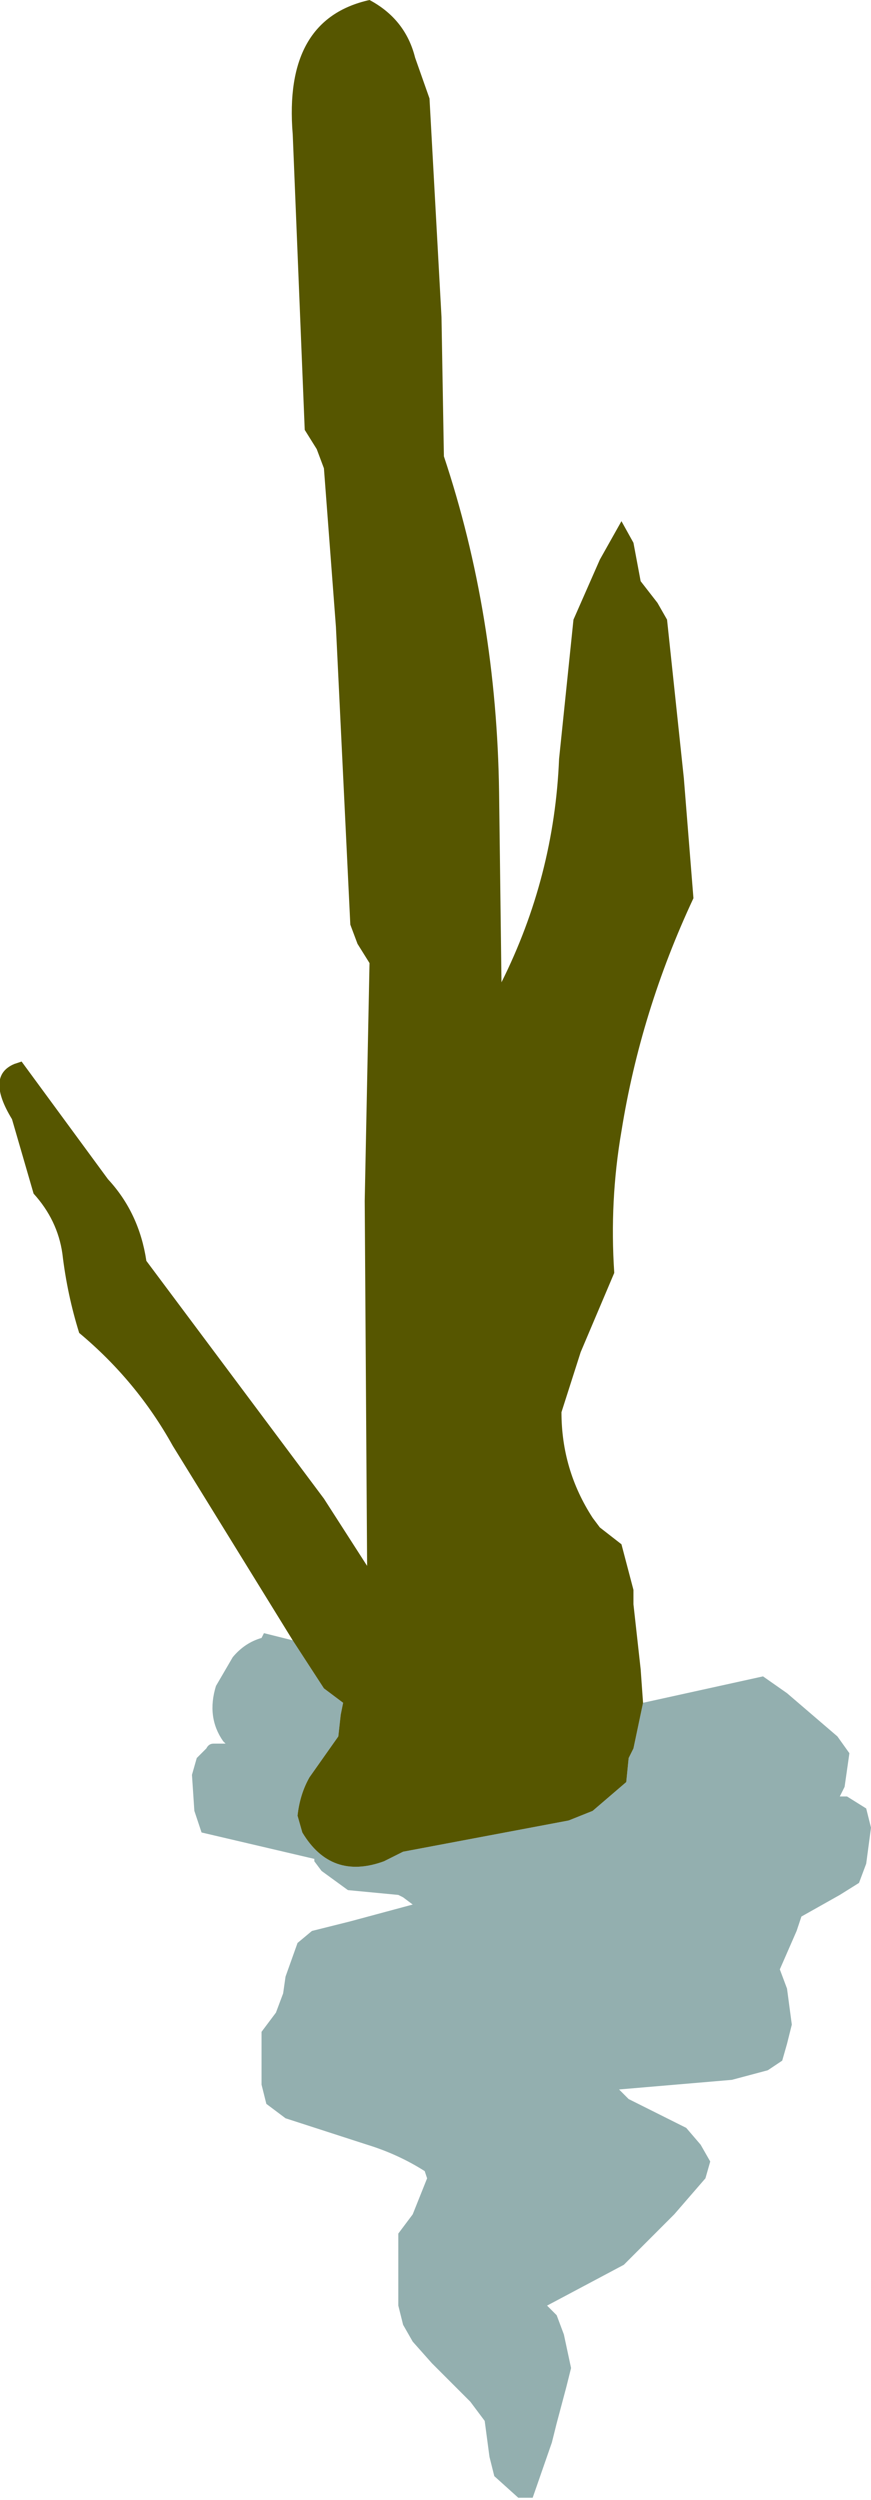
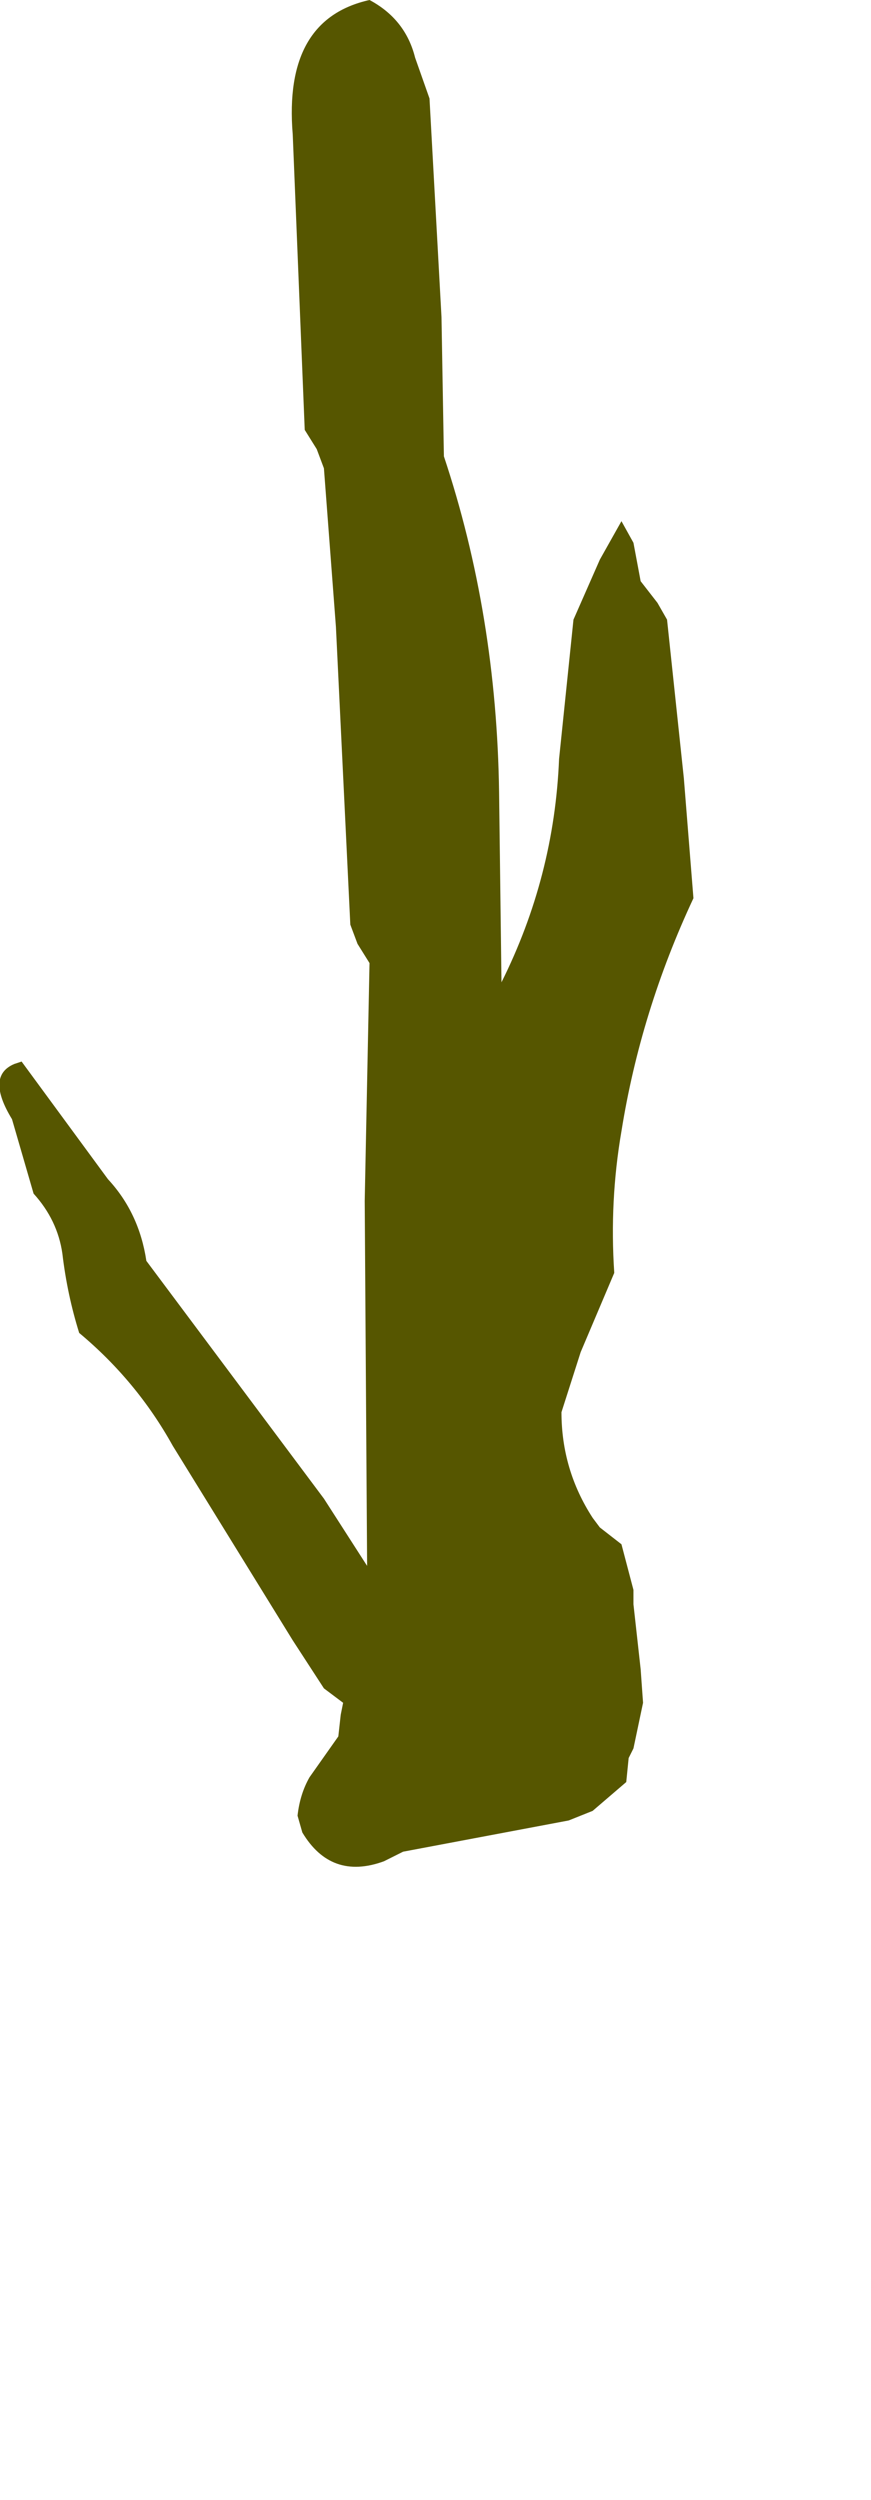
<svg xmlns="http://www.w3.org/2000/svg" height="52.05px" width="18.15px">
  <g transform="matrix(1.0, 0.0, 0.0, 1.0, -119.65, 36.1)">
    <path d="M125.75 -1.95 L123.25 -6.0 Q122.5 -7.35 121.3 -8.35 121.05 -9.15 120.95 -10.0 120.85 -10.7 120.35 -11.25 L119.9 -12.8 Q119.35 -13.7 119.95 -13.95 L120.1 -14.0 121.9 -11.55 Q122.55 -10.85 122.7 -9.85 L126.4 -4.9 127.3 -3.5 127.25 -11.1 127.35 -16.05 127.1 -16.45 126.95 -16.85 126.65 -23.05 126.4 -26.35 126.25 -26.75 126.0 -27.15 125.75 -33.3 Q125.55 -35.7 127.35 -36.1 128.1 -35.7 128.3 -34.9 L128.6 -34.05 128.85 -29.5 128.9 -26.6 Q130.0 -23.3 130.05 -19.6 L130.1 -15.65 Q131.2 -17.85 131.3 -20.3 L131.6 -23.2 132.15 -24.45 132.6 -25.25 132.85 -24.8 133.0 -24.0 133.35 -23.55 133.55 -23.2 133.9 -19.9 134.1 -17.4 Q133.0 -15.05 132.6 -12.55 132.35 -11.1 132.45 -9.6 L131.75 -7.95 131.35 -6.7 Q131.35 -5.5 132.0 -4.5 L132.15 -4.3 132.6 -3.95 132.85 -3.0 132.85 -2.75 132.85 -2.7 133.0 -1.35 133.05 -0.65 132.85 0.3 132.75 0.5 132.7 1.0 132.0 1.6 131.5 1.8 128.05 2.45 127.65 2.65 Q126.55 3.05 125.95 2.05 L125.85 1.7 Q125.9 1.25 126.1 0.9 L126.7 0.05 126.75 -0.4 126.8 -0.65 126.4 -0.95 125.75 -1.95" fill="#565600" fill-rule="evenodd" stroke="none" />
-     <path d="M133.05 -0.65 L135.55 -1.2 136.05 -0.85 137.1 0.05 137.35 0.4 137.25 1.1 137.15 1.3 137.3 1.3 137.7 1.55 137.8 1.95 137.7 2.7 137.55 3.1 137.15 3.35 136.35 3.8 136.25 4.1 135.9 4.9 136.05 5.3 136.15 6.05 136.05 6.45 135.95 6.8 135.65 7.0 134.9 7.2 132.55 7.4 132.75 7.6 133.95 8.2 134.25 8.55 134.45 8.9 134.35 9.25 133.7 10.0 133.25 10.45 132.7 11.0 132.65 11.05 131.05 11.9 131.25 12.1 131.4 12.5 131.55 13.2 131.45 13.6 131.25 14.35 131.15 14.75 130.75 15.9 130.45 15.9 129.95 15.45 129.85 15.05 129.75 14.3 129.45 13.9 128.65 13.1 128.25 12.65 128.05 12.3 127.95 11.9 127.95 11.15 127.95 10.8 127.95 10.4 128.25 10.0 128.55 9.25 128.5 9.1 Q127.95 8.75 127.3 8.55 L125.6 8.0 125.2 7.7 125.1 7.3 125.1 6.55 125.1 6.2 125.4 5.8 125.55 5.4 125.6 5.05 125.85 4.35 126.15 4.1 126.95 3.9 128.25 3.55 128.05 3.4 127.95 3.35 126.9 3.25 126.35 2.85 126.2 2.65 126.2 2.6 123.85 2.05 123.7 1.6 123.65 0.85 123.75 0.5 123.95 0.3 Q124.0 0.2 124.1 0.2 L124.35 0.2 124.3 0.15 Q123.95 -0.35 124.15 -1.0 L124.5 -1.6 Q124.75 -1.9 125.1 -2.0 L125.15 -2.1 125.75 -1.95 126.4 -0.95 126.8 -0.65 126.75 -0.4 126.7 0.05 126.1 0.9 Q125.9 1.25 125.85 1.7 L125.95 2.05 Q126.55 3.05 127.65 2.65 L128.05 2.45 131.5 1.8 132.0 1.6 132.7 1.0 132.75 0.5 132.85 0.3 133.05 -0.65" fill="#004343" fill-opacity="0.424" fill-rule="evenodd" stroke="none" />
  </g>
</svg>